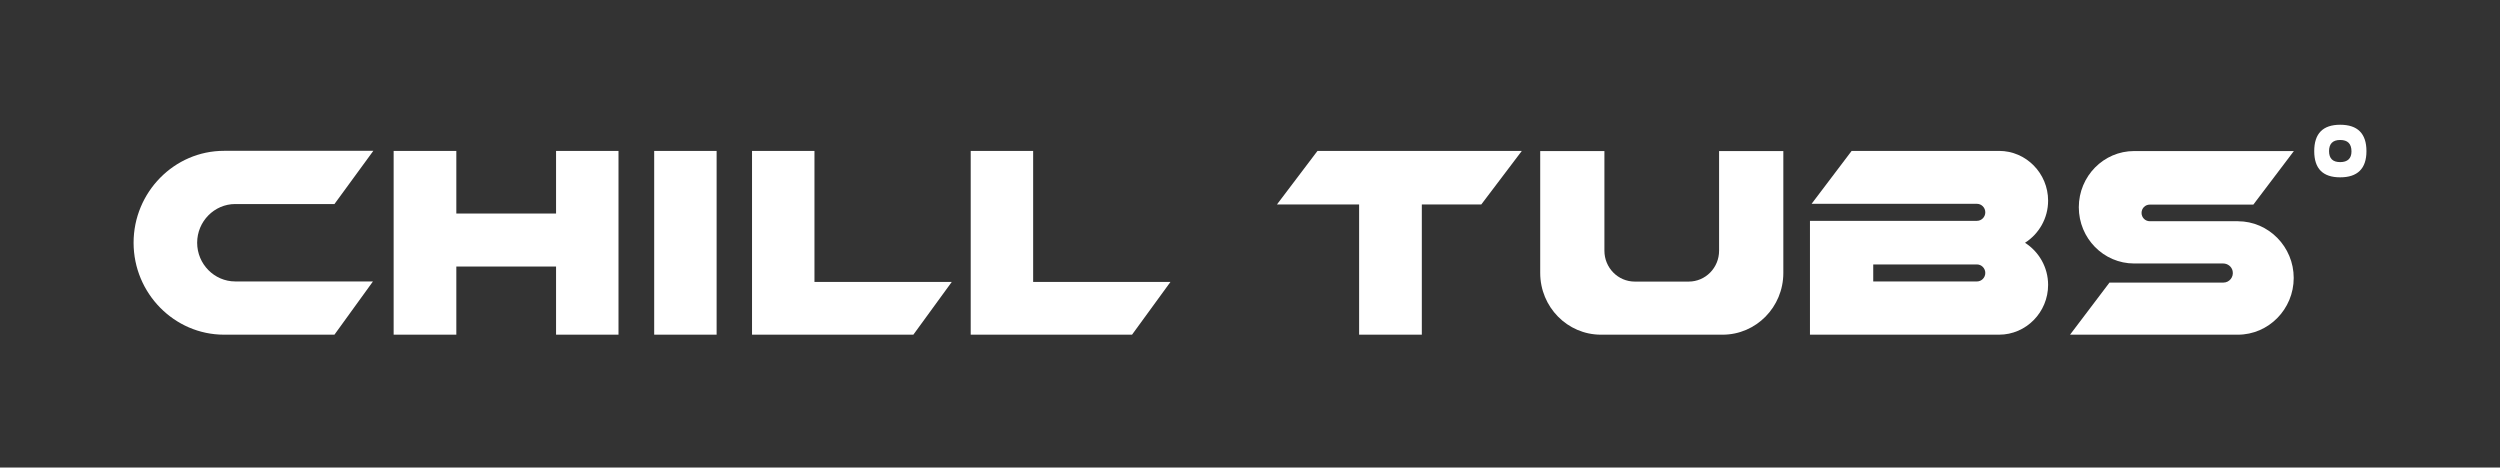
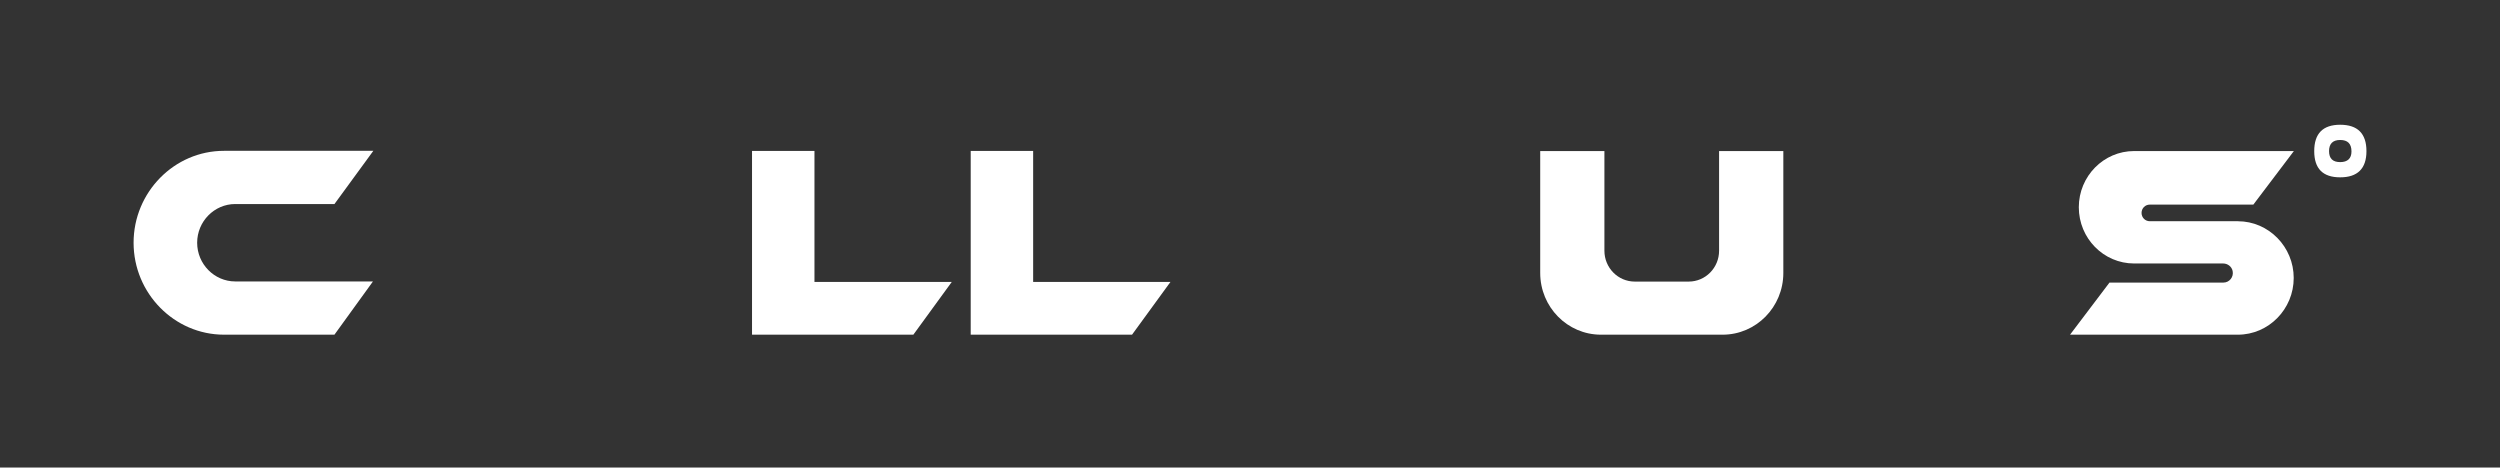
<svg xmlns="http://www.w3.org/2000/svg" width="262" height="49" viewBox="0 0 262 49" fill="none">
  <rect x="0" y="0" width="262" height="49" fill="#333333" stroke="none" />
  <g clip-path="url(#clip0_303_686)">
-     <path d="M58.275 22.378H47.823V15.815H41.254V35.074H47.823V27.934H58.275V35.074H64.819V15.815H58.275V22.378Z" fill="white" />
-     <path d="M75.102 15.815H68.559V35.074H75.102V15.815Z" fill="white" />
    <path d="M108.274 15.815H101.73V35.074H118.638L122.664 29.547H108.274V15.815Z" fill="white" />
-     <path d="M133.824 21.428H142.435V35.074H149.007V21.428H155.239L159.488 15.815H138.073L133.824 21.428Z" fill="white" />
    <path d="M245.251 13.074C243.438 13.074 242.531 13.995 242.531 15.838C242.531 17.68 243.438 18.584 245.251 18.584C247.063 18.584 248.004 17.68 248.004 15.838C248.004 13.995 247.08 13.074 245.251 13.074ZM245.251 16.989C244.466 16.989 244.084 16.601 244.084 15.838C244.084 15.075 244.469 14.669 245.251 14.669C246.032 14.669 246.435 15.058 246.435 15.872C246.435 16.598 246.035 16.989 245.251 16.989Z" fill="white" />
    <path d="M85.356 15.815H78.812V35.074H95.72L99.746 29.547H85.356V15.815Z" fill="white" />
    <path d="M180.16 15.83V26.277C180.16 28.062 178.736 29.51 176.979 29.51H171.323C169.566 29.51 168.142 28.062 168.142 26.277V15.83H161.414V28.606C161.414 32.179 164.264 35.075 167.779 35.075H180.529C184.044 35.075 186.893 32.179 186.893 28.606V15.83H180.163H180.16Z" fill="white" />
    <path d="M24.654 21.386H35.049L39.125 15.807H23.478C18.266 15.804 14 20.139 14 25.439C14 30.739 18.266 35.075 23.481 35.075H35.049L39.086 29.495H25.557H24.654C22.458 29.495 20.662 27.67 20.662 25.439C20.662 23.208 22.458 21.383 24.654 21.383V21.386Z" fill="white" />
-     <path d="M214.642 21.028C214.642 18.161 212.333 15.815 209.512 15.815H194.052L189.856 21.359H207.181C207.662 21.359 208.059 21.759 208.059 22.252C208.059 22.744 207.665 23.144 207.181 23.144H189.684V35.074H209.512C212.333 35.074 214.642 32.728 214.642 29.86C214.642 28.003 213.67 26.368 212.22 25.444C213.67 24.52 214.642 22.888 214.642 21.028ZM207.181 29.497H196.315V27.713H207.181C207.662 27.713 208.059 28.113 208.059 28.605C208.059 29.097 207.665 29.497 207.181 29.497Z" fill="white" />
    <path d="M234.532 23.183H225.289C224.816 23.183 224.434 22.794 224.434 22.313C224.434 21.832 224.816 21.444 225.289 21.444H236.149L240.398 15.83H223.658C220.457 15.83 217.862 18.467 217.859 21.72C217.859 24.976 220.454 27.613 223.658 27.613H232.985C233.456 27.613 233.883 27.933 233.98 28.402C234.113 29.044 233.626 29.614 233.017 29.614H221.074L216.941 35.075H234.532C237.75 35.075 240.381 32.401 240.381 29.13C240.381 25.86 237.75 23.186 234.532 23.186V23.183Z" fill="white" />
  </g>
  <defs>
    <clipPath id="clip0_303_686">
      <rect width="234" height="22" fill="white" transform="translate(14 13.074)" />
    </clipPath>
  </defs>
</svg>